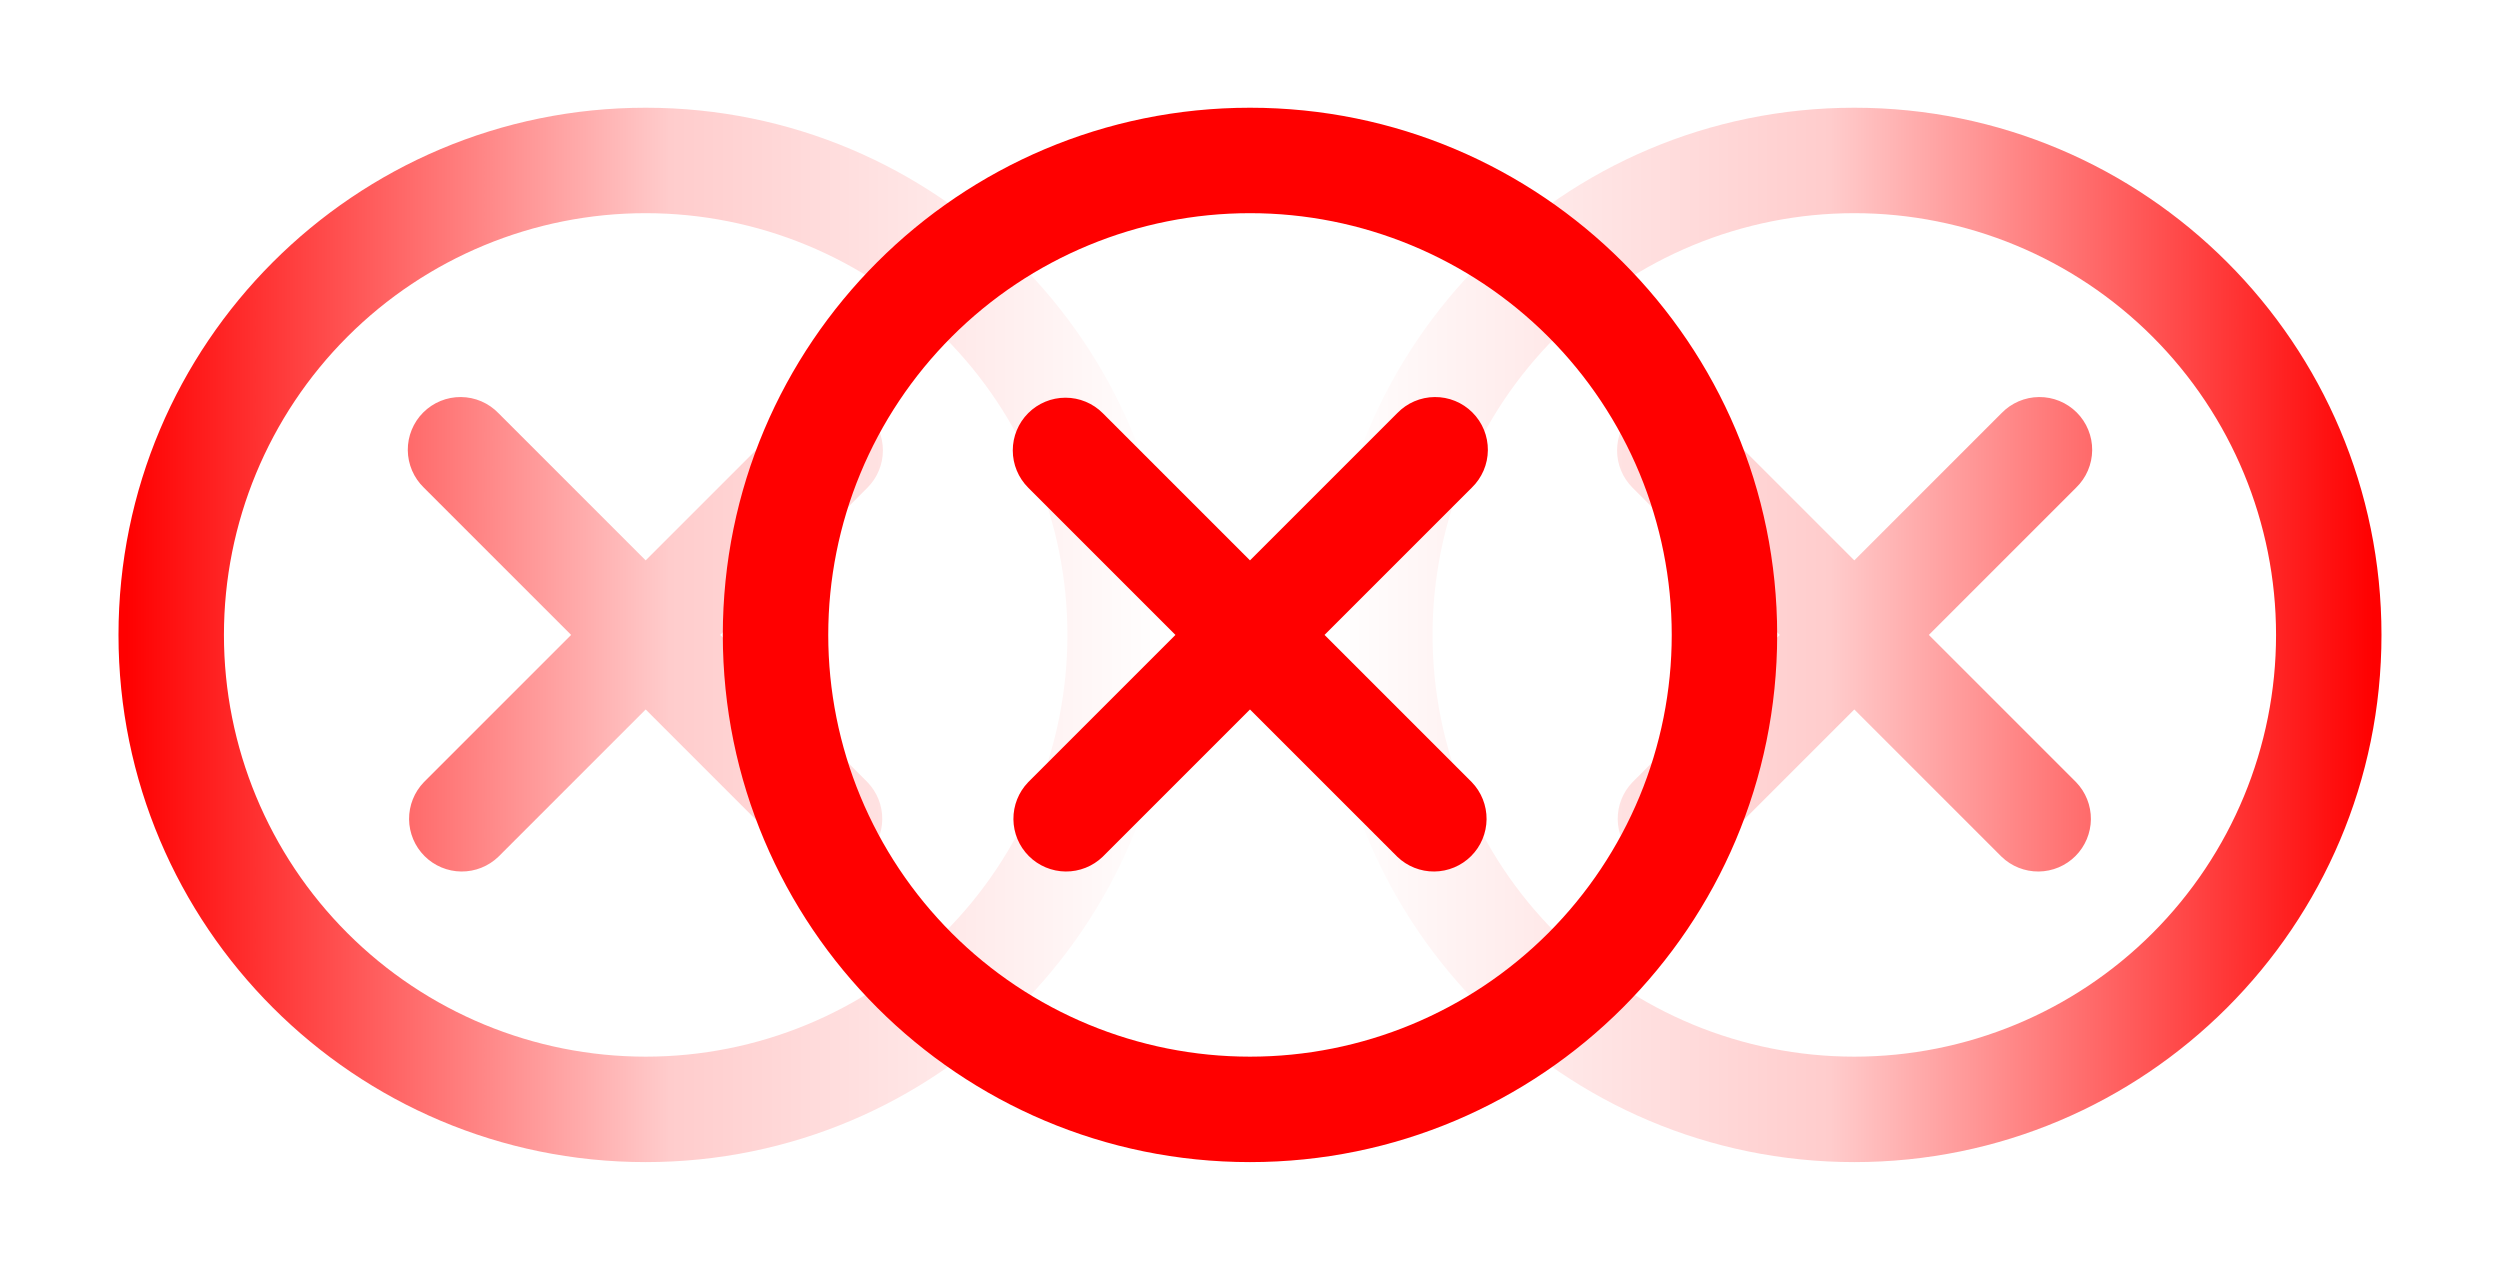
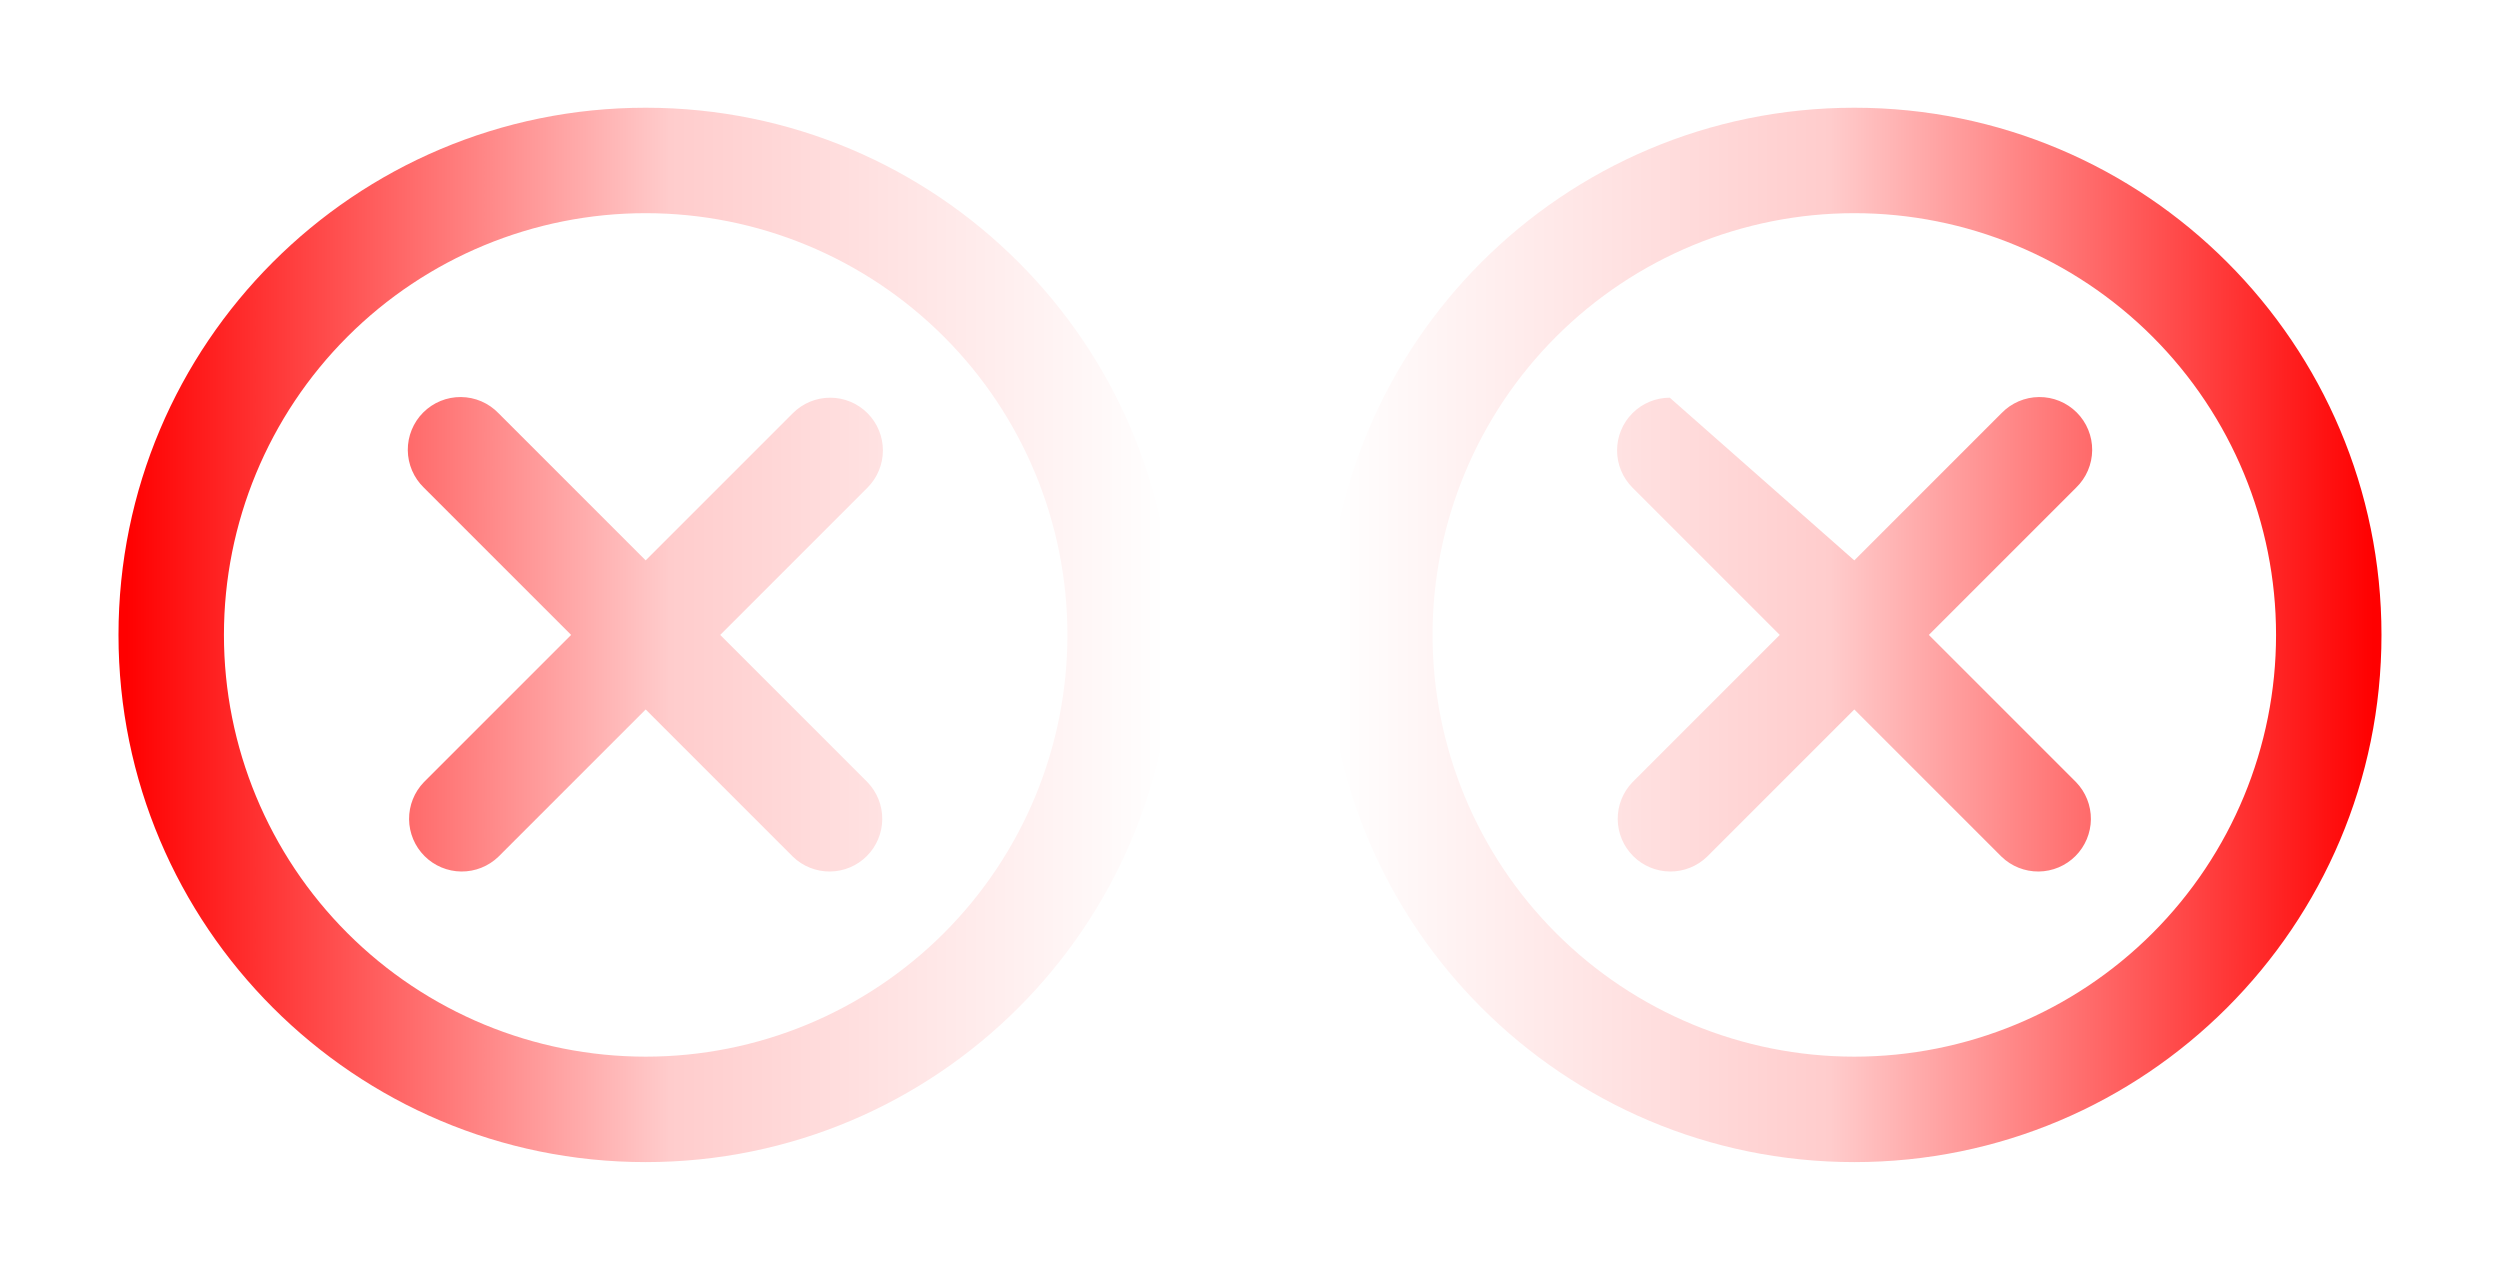
<svg xmlns="http://www.w3.org/2000/svg" width="164" height="84" viewBox="0 0 164 84" fill="none">
  <path d="M42.356 13.984C49.694 13.984 56.731 16.899 61.919 22.087C67.108 27.276 70.023 34.313 70.023 41.651C70.023 48.988 67.108 56.026 61.919 61.214C56.731 66.403 49.694 69.317 42.356 69.317C35.019 69.317 27.981 66.403 22.793 61.214C17.604 56.026 14.69 48.988 14.69 41.651C14.69 34.313 17.604 27.276 22.793 22.087C27.981 16.899 35.019 13.984 42.356 13.984ZM76.939 41.651C76.939 22.55 61.456 7.067 42.356 7.067C23.256 7.067 7.773 22.55 7.773 41.651C7.773 60.751 23.256 76.234 42.356 76.234C61.456 76.234 76.939 60.751 76.939 41.651ZM56.905 27.102C56.257 26.453 55.377 26.089 54.46 26.089C53.543 26.089 52.664 26.453 52.015 27.102L42.356 36.761L32.697 27.102C32.378 26.771 31.996 26.508 31.574 26.326C31.152 26.145 30.699 26.05 30.239 26.046C29.78 26.042 29.325 26.129 28.9 26.303C28.475 26.477 28.089 26.734 27.764 27.059C27.439 27.383 27.183 27.77 27.009 28.195C26.835 28.619 26.747 29.075 26.751 29.534C26.755 29.993 26.851 30.447 27.032 30.869C27.213 31.291 27.477 31.673 27.807 31.992L37.466 41.651L27.807 51.31C27.177 51.962 26.828 52.836 26.836 53.742C26.844 54.649 27.208 55.517 27.849 56.158C28.49 56.799 29.358 57.163 30.264 57.171C31.171 57.178 32.045 56.83 32.697 56.2L42.356 46.541L52.015 56.2C52.667 56.83 53.541 57.178 54.448 57.171C55.355 57.163 56.222 56.799 56.863 56.158C57.504 55.517 57.868 54.649 57.876 53.742C57.884 52.836 57.535 51.962 56.905 51.31L47.246 41.651L56.905 31.992C57.554 31.343 57.918 30.464 57.918 29.547C57.918 28.63 57.554 27.75 56.905 27.102Z" fill="url(#paint0_linear_2016_866)" />
-   <path d="M81.999 13.984C74.662 13.984 67.625 16.899 62.436 22.087C57.248 27.276 54.333 34.313 54.333 41.651C54.333 48.988 57.248 56.026 62.436 61.214C67.625 66.403 74.662 69.317 81.999 69.317C89.337 69.317 96.374 66.403 101.563 61.214C106.751 56.026 109.666 48.988 109.666 41.651C109.666 34.313 106.751 27.276 101.563 22.087C96.374 16.899 89.337 13.984 81.999 13.984ZM47.416 41.651C47.416 22.55 62.899 7.067 81.999 7.067C101.1 7.067 116.583 22.55 116.583 41.651C116.583 60.751 101.1 76.234 81.999 76.234C62.899 76.234 47.416 60.751 47.416 41.651ZM67.45 27.102C68.099 26.453 68.978 26.089 69.895 26.089C70.812 26.089 71.692 26.453 72.34 27.102L81.999 36.761L91.659 27.102C91.978 26.771 92.359 26.508 92.781 26.326C93.203 26.145 93.657 26.05 94.116 26.046C94.575 26.042 95.031 26.129 95.456 26.303C95.881 26.477 96.267 26.734 96.591 27.059C96.916 27.383 97.173 27.77 97.347 28.195C97.521 28.619 97.608 29.075 97.604 29.534C97.6 29.993 97.505 30.447 97.324 30.869C97.142 31.291 96.879 31.673 96.549 31.992L86.889 41.651L96.549 51.31C97.178 51.962 97.527 52.836 97.519 53.742C97.511 54.649 97.148 55.517 96.506 56.158C95.865 56.799 94.998 57.163 94.091 57.171C93.184 57.178 92.311 56.83 91.659 56.2L81.999 46.541L72.34 56.2C71.688 56.83 70.814 57.178 69.908 57.171C69.001 57.163 68.133 56.799 67.492 56.158C66.851 55.517 66.487 54.649 66.48 53.742C66.472 52.836 66.82 51.962 67.45 51.31L77.109 41.651L67.45 31.992C66.802 31.343 66.438 30.464 66.438 29.547C66.438 28.63 66.802 27.75 67.45 27.102Z" fill="#FF0000" />
-   <path d="M121.642 13.984C114.304 13.984 107.267 16.899 102.079 22.087C96.89 27.276 93.975 34.313 93.975 41.651C93.975 48.988 96.89 56.026 102.079 61.214C107.267 66.403 114.304 69.317 121.642 69.317C128.98 69.317 136.017 66.403 141.205 61.214C146.394 56.026 149.309 48.988 149.309 41.651C149.309 34.313 146.394 27.276 141.205 22.087C136.017 16.899 128.98 13.984 121.642 13.984ZM87.059 41.651C87.059 22.55 102.542 7.067 121.642 7.067C140.742 7.067 156.225 22.55 156.225 41.651C156.225 60.751 140.742 76.234 121.642 76.234C102.542 76.234 87.059 60.751 87.059 41.651ZM107.093 27.102C107.741 26.453 108.621 26.089 109.538 26.089C110.455 26.089 111.334 26.453 111.983 27.102L121.642 36.761L131.301 27.102C131.62 26.771 132.002 26.508 132.424 26.326C132.846 26.145 133.299 26.05 133.759 26.046C134.218 26.042 134.673 26.129 135.098 26.303C135.523 26.477 135.909 26.734 136.234 27.059C136.559 27.383 136.816 27.77 136.989 28.195C137.163 28.619 137.251 29.075 137.247 29.534C137.243 29.993 137.147 30.447 136.966 30.869C136.785 31.291 136.521 31.673 136.191 31.992L126.532 41.651L136.191 51.31C136.821 51.962 137.17 52.836 137.162 53.742C137.154 54.649 136.79 55.517 136.149 56.158C135.508 56.799 134.64 57.163 133.734 57.171C132.827 57.178 131.953 56.83 131.301 56.2L121.642 46.541L111.983 56.2C111.331 56.83 110.457 57.178 109.55 57.171C108.643 57.163 107.776 56.799 107.135 56.158C106.494 55.517 106.13 54.649 106.122 53.742C106.114 52.836 106.463 51.962 107.093 51.31L116.752 41.651L107.093 31.992C106.444 31.343 106.08 30.464 106.08 29.547C106.08 28.63 106.444 27.75 107.093 27.102Z" fill="url(#paint1_linear_2016_866)" />
+   <path d="M121.642 13.984C114.304 13.984 107.267 16.899 102.079 22.087C96.89 27.276 93.975 34.313 93.975 41.651C93.975 48.988 96.89 56.026 102.079 61.214C107.267 66.403 114.304 69.317 121.642 69.317C128.98 69.317 136.017 66.403 141.205 61.214C146.394 56.026 149.309 48.988 149.309 41.651C149.309 34.313 146.394 27.276 141.205 22.087C136.017 16.899 128.98 13.984 121.642 13.984ZM87.059 41.651C87.059 22.55 102.542 7.067 121.642 7.067C140.742 7.067 156.225 22.55 156.225 41.651C156.225 60.751 140.742 76.234 121.642 76.234C102.542 76.234 87.059 60.751 87.059 41.651ZM107.093 27.102C107.741 26.453 108.621 26.089 109.538 26.089L121.642 36.761L131.301 27.102C131.62 26.771 132.002 26.508 132.424 26.326C132.846 26.145 133.299 26.05 133.759 26.046C134.218 26.042 134.673 26.129 135.098 26.303C135.523 26.477 135.909 26.734 136.234 27.059C136.559 27.383 136.816 27.77 136.989 28.195C137.163 28.619 137.251 29.075 137.247 29.534C137.243 29.993 137.147 30.447 136.966 30.869C136.785 31.291 136.521 31.673 136.191 31.992L126.532 41.651L136.191 51.31C136.821 51.962 137.17 52.836 137.162 53.742C137.154 54.649 136.79 55.517 136.149 56.158C135.508 56.799 134.64 57.163 133.734 57.171C132.827 57.178 131.953 56.83 131.301 56.2L121.642 46.541L111.983 56.2C111.331 56.83 110.457 57.178 109.55 57.171C108.643 57.163 107.776 56.799 107.135 56.158C106.494 55.517 106.13 54.649 106.122 53.742C106.114 52.836 106.463 51.962 107.093 51.31L116.752 41.651L107.093 31.992C106.444 31.343 106.08 30.464 106.08 29.547C106.08 28.63 106.444 27.75 107.093 27.102Z" fill="url(#paint1_linear_2016_866)" />
  <defs>
    <linearGradient id="paint0_linear_2016_866" x1="8.289" y1="42.27" x2="76.424" y2="42.27" gradientUnits="userSpaceOnUse">
      <stop stop-color="#FF0000" />
      <stop offset="0.523" stop-color="#FF0000" stop-opacity="0.2" />
      <stop offset="1" stop-color="#FF0000" stop-opacity="0" />
    </linearGradient>
    <linearGradient id="paint1_linear_2016_866" x1="155.709" y1="42.27" x2="87.575" y2="42.27" gradientUnits="userSpaceOnUse">
      <stop stop-color="#FF0000" />
      <stop offset="0.523" stop-color="#FF0000" stop-opacity="0.2" />
      <stop offset="1" stop-color="#FF0000" stop-opacity="0" />
    </linearGradient>
  </defs>
</svg>